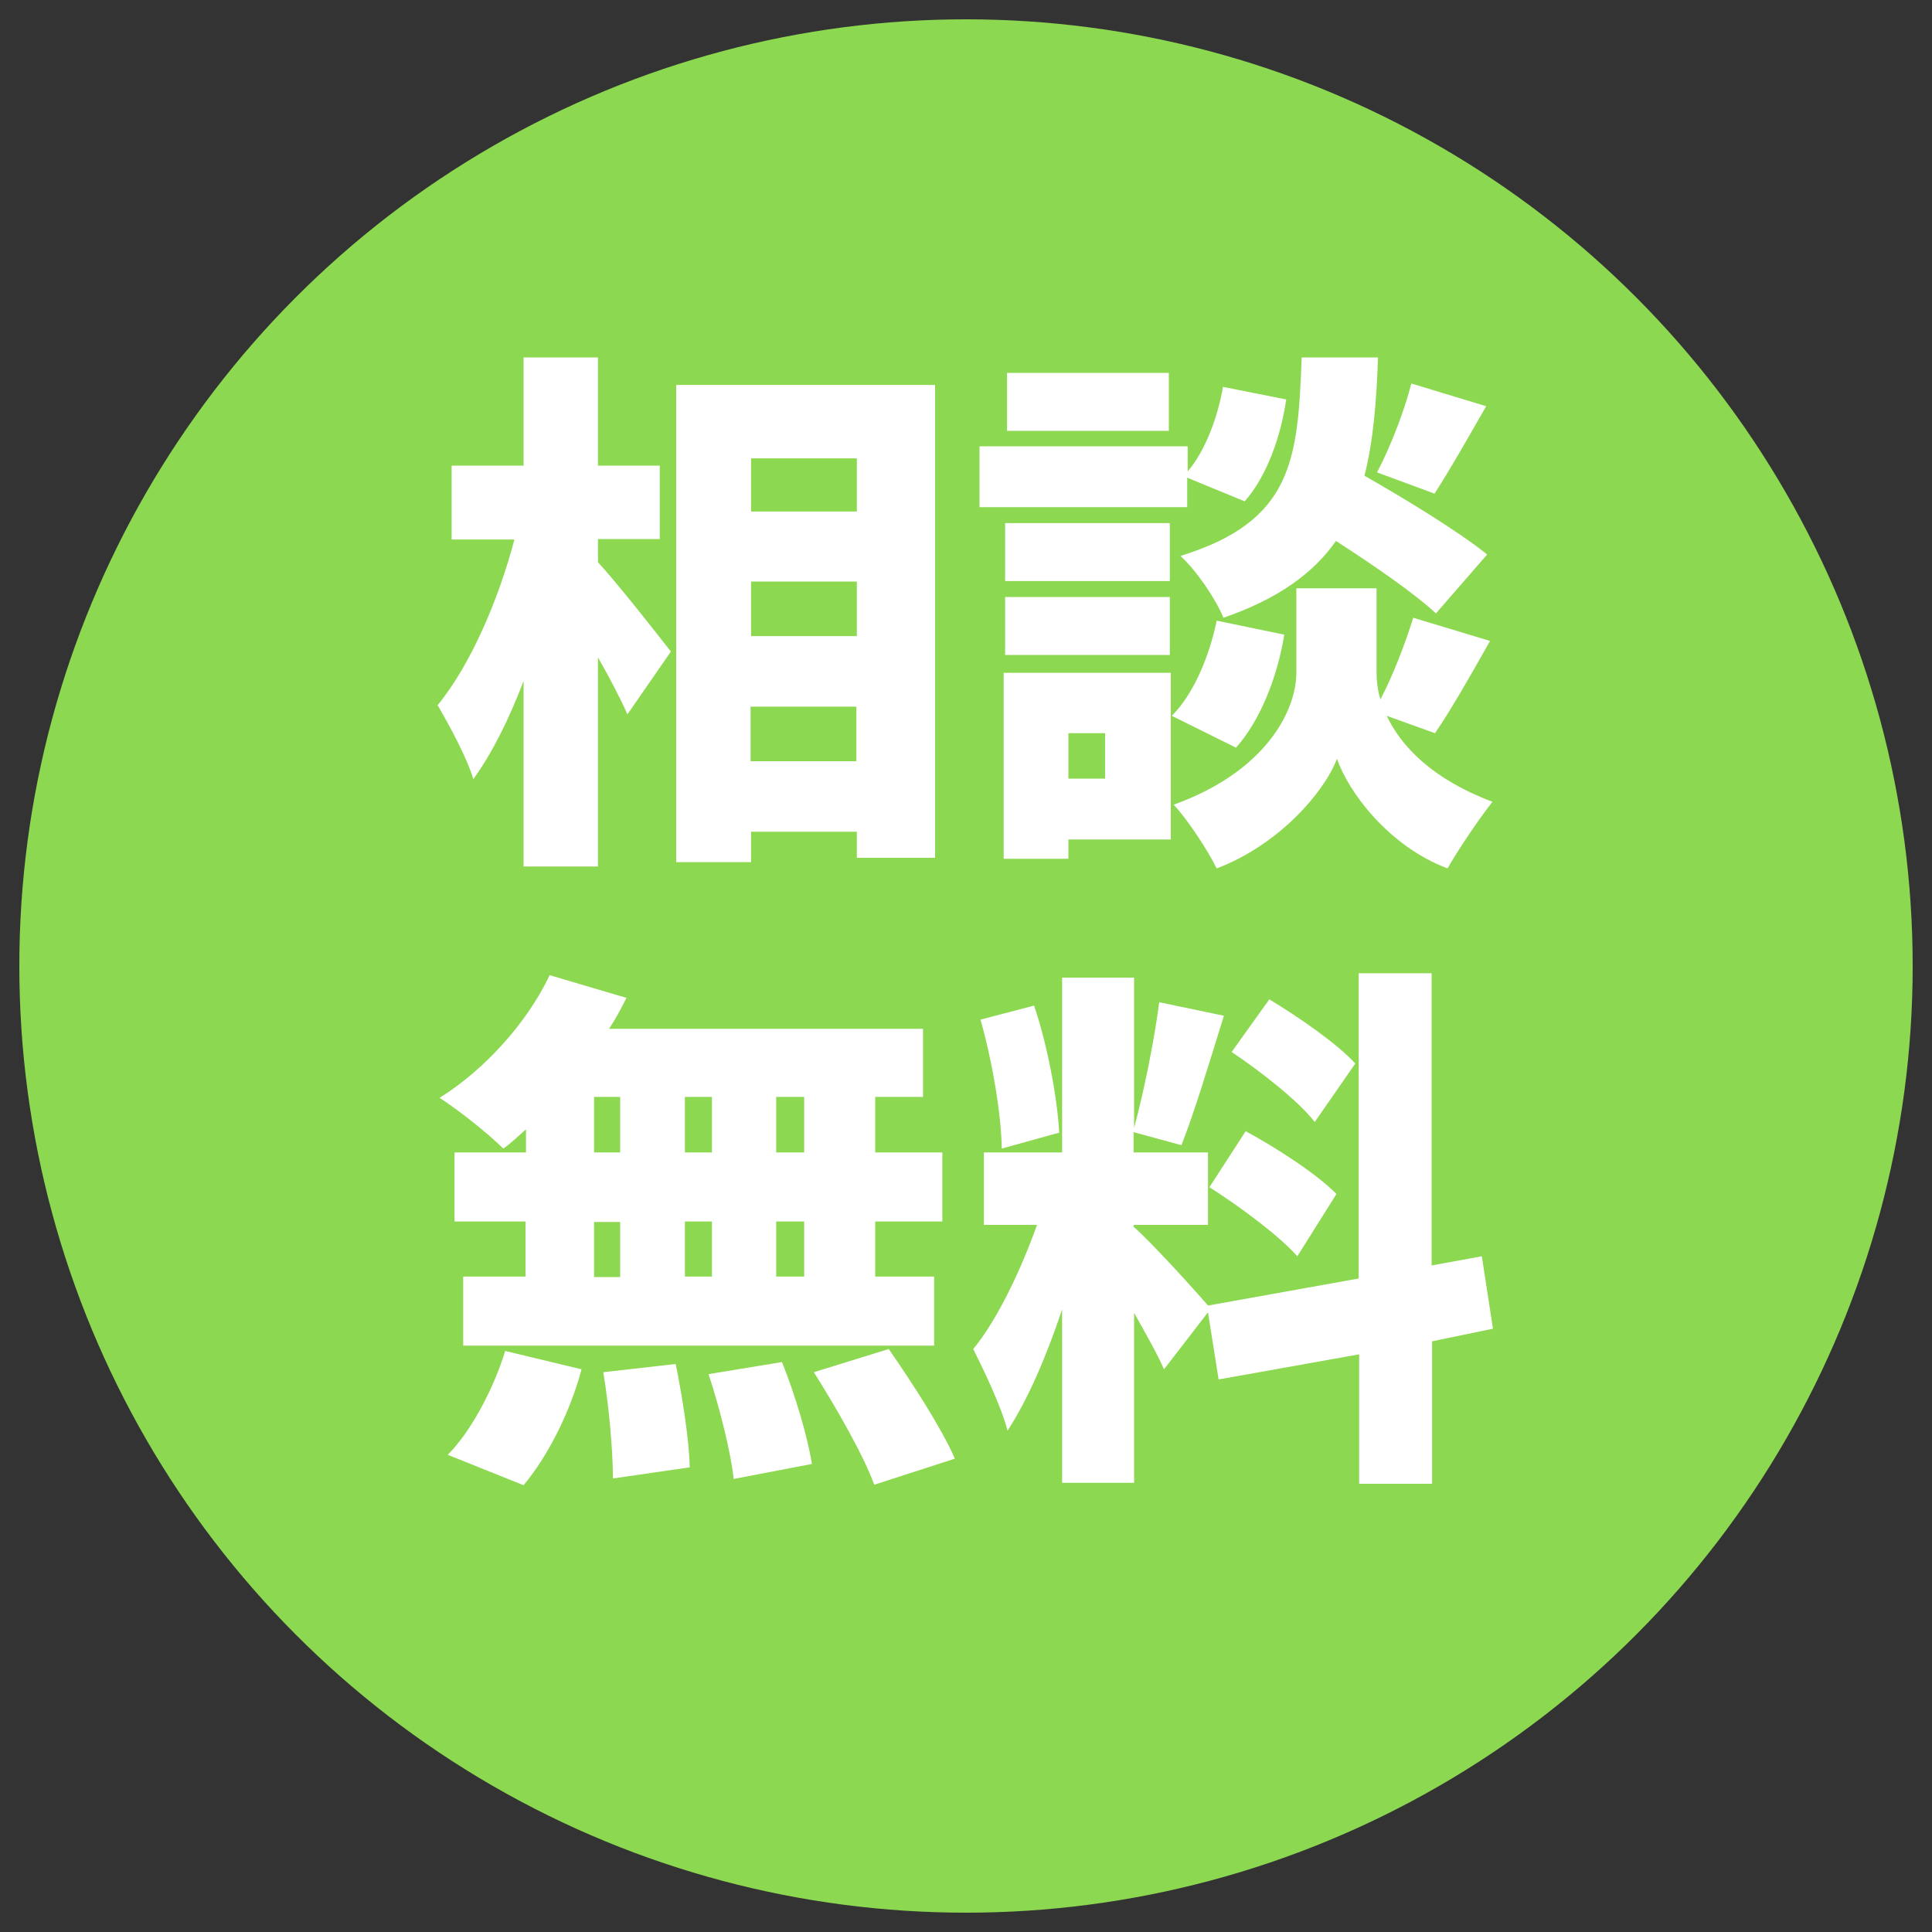
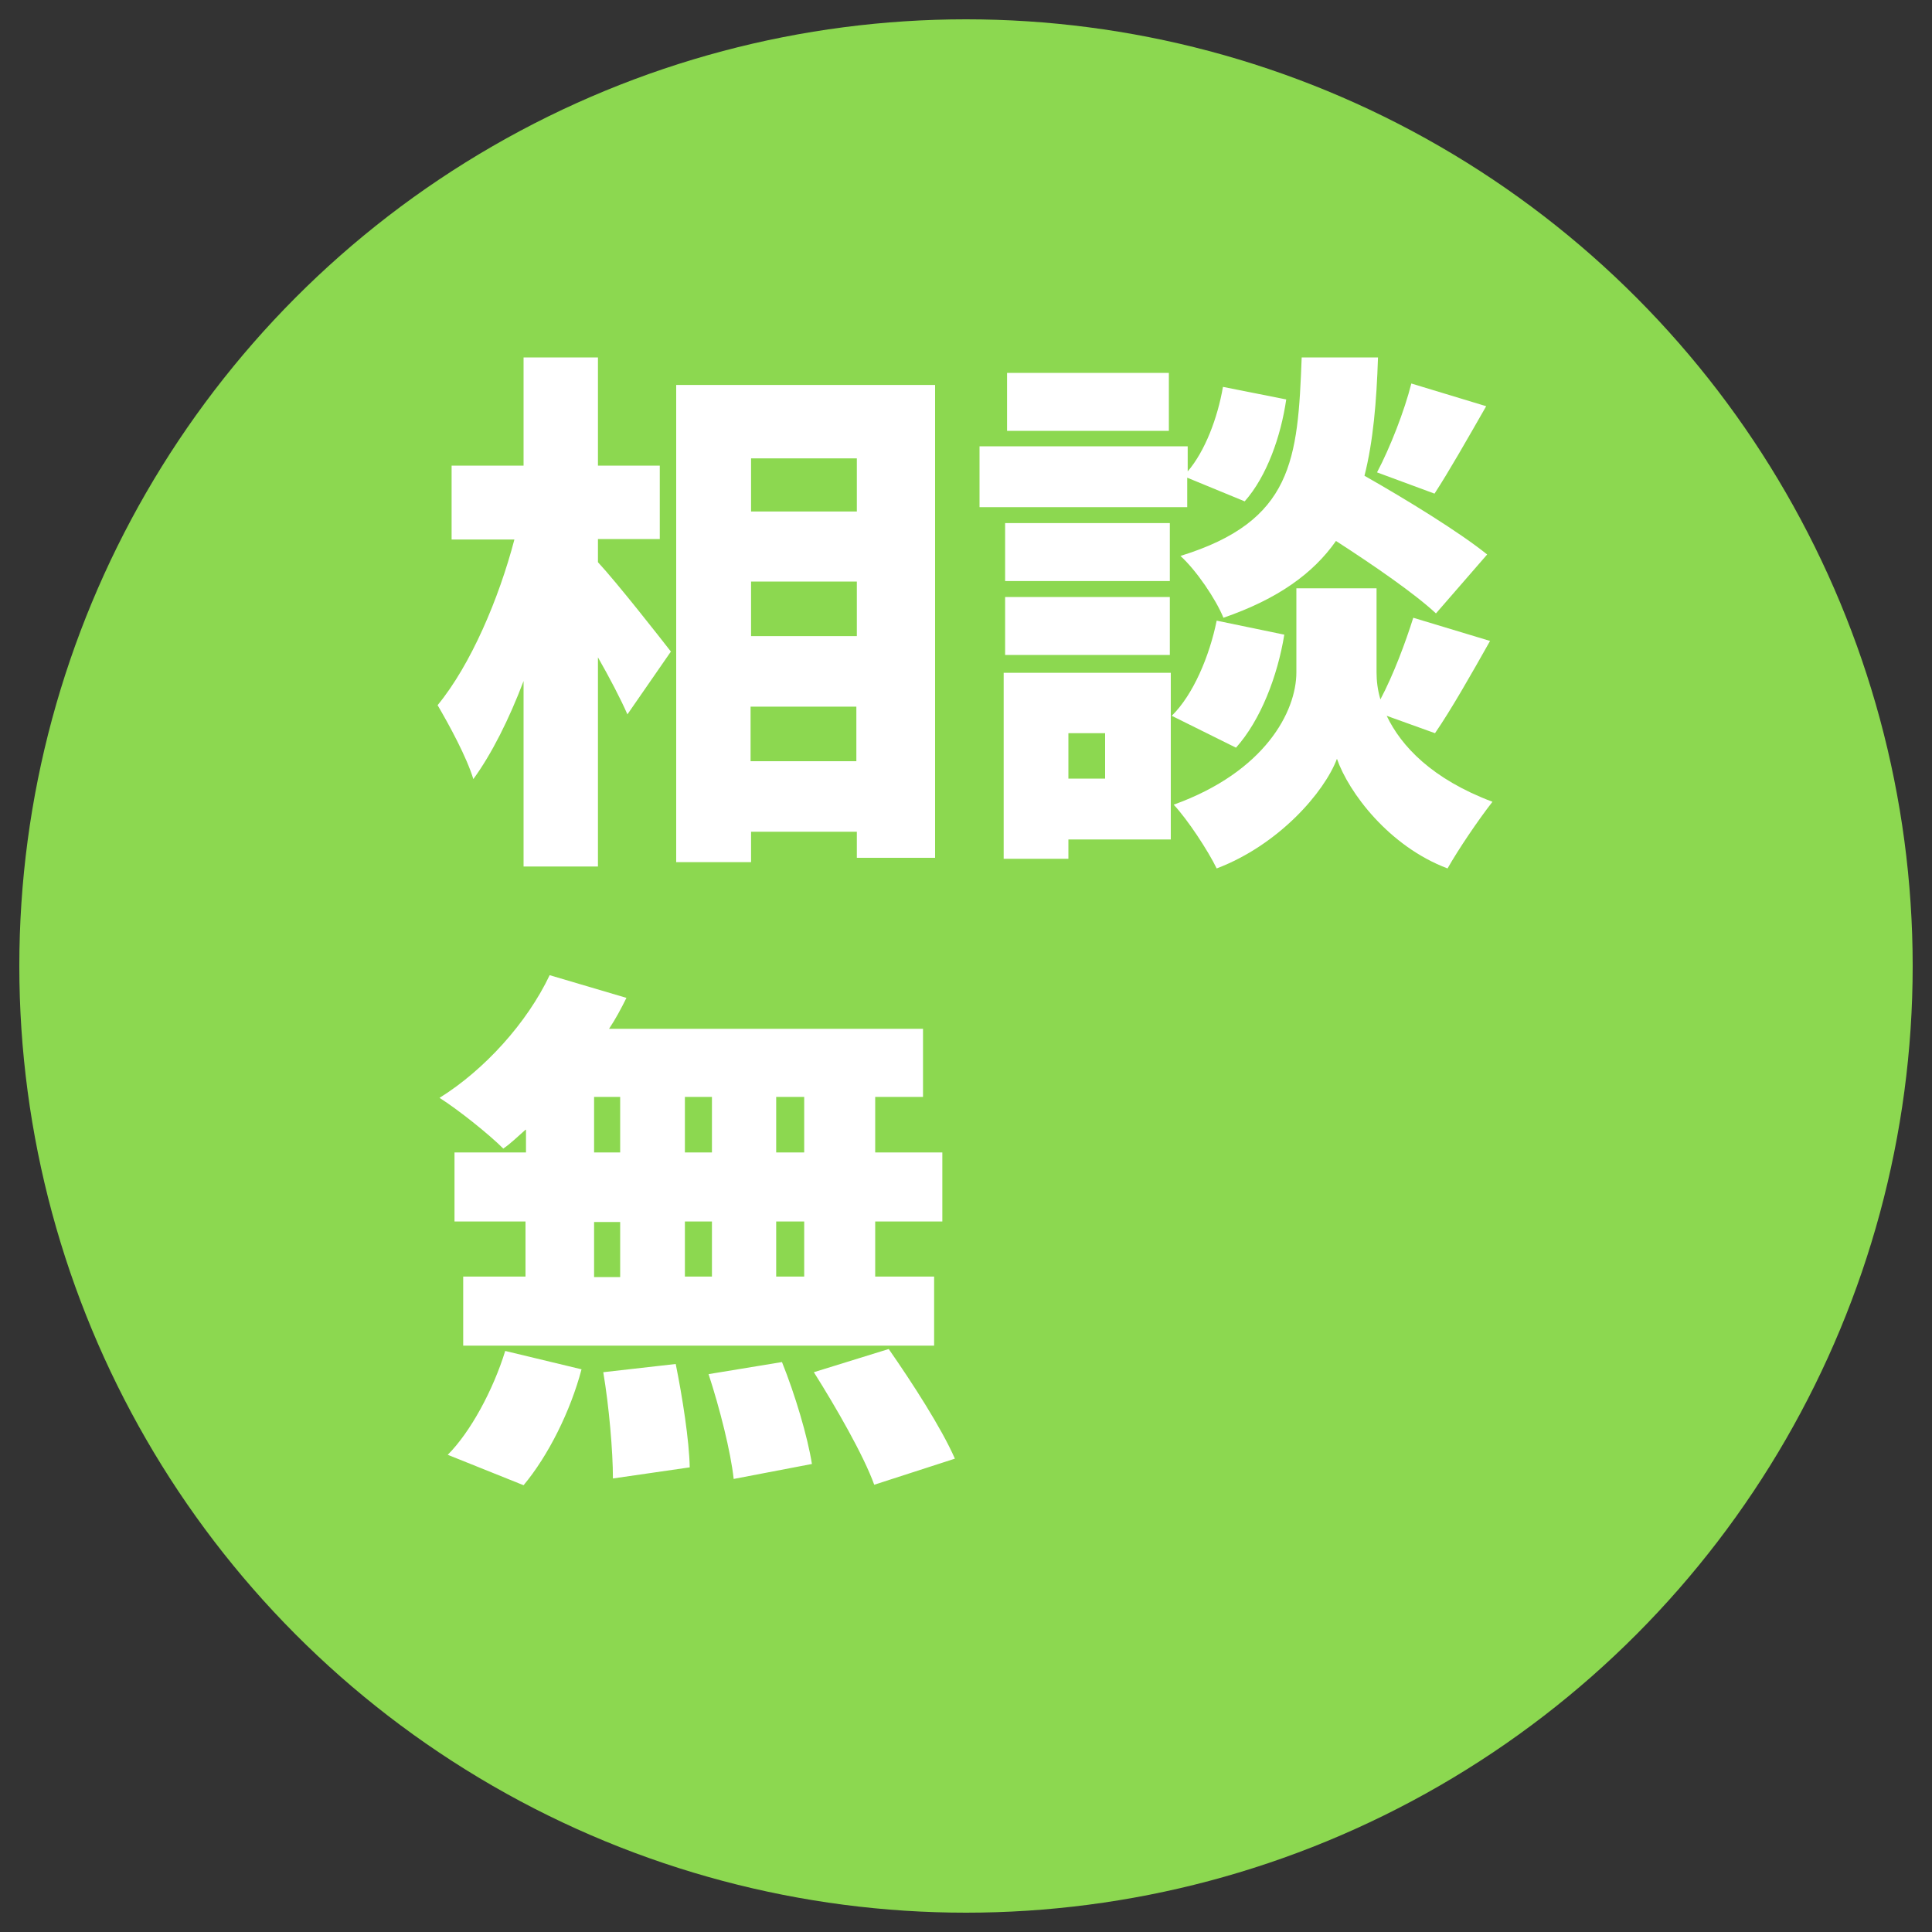
<svg xmlns="http://www.w3.org/2000/svg" version="1.1" id="レイヤー_1" x="0px" y="0px" viewBox="0 0 400 400" style="enable-background:new 0 0 400 400;" xml:space="preserve">
  <rect x="0" y="0" width="400" height="400" fill="#333333" stroke="none" />
  <style type="text/css">
	.st0{fill:#8CD850;}
	.st1{fill:#FFFFFF;}
</style>
  <g>
    <circle class="st0" cx="200" cy="200" r="196" />
  </g>
  <g>
    <path class="st1" d="M123.8,116.4c4,4.3,13,15.8,15.1,18.5l-9,13c-1.4-3.2-3.7-7.6-6.1-11.8v43.3h-15.4V141   c-3,7.9-6.6,15.1-10.4,20.3c-1.4-4.6-5-11.2-7.4-15.3c6.9-8.4,12.7-22.1,15.9-34.3H93.5V96.4h14.9V74h15.4v22.4h12.8v15.2h-12.8   V116.4z M193.6,79.7v97.9h-16.2v-5.4h-21.9v6.3H140V79.7H193.6z M155.5,94.9v11h21.9v-11H155.5z M155.5,120.4v11.3h21.9v-11.3   H155.5z M177.3,157.6v-11.3h-21.9v11.3H177.3z" />
    <path class="st1" d="M245.9,105h-43.1V92.4h43.1v5.2c3.6-4.2,6.2-11.1,7.3-17.5l13.1,2.6c-1.1,7.6-4,15.9-8.6,21.1l-11.9-4.9V105z    M242.4,173.8h-21.2v4h-13.4v-38.5h34.6V173.8z M242.2,120.3h-34.1v-12h34.1V120.3z M208.1,123.6h34.1v12h-34.1V123.6z M242,89.2   h-33.5v-12H242V89.2z M221.2,151.8v9.4h7.6v-9.4H221.2z M265.9,131.4c-1.4,8.6-4.9,17.7-10,23.4l-13.3-6.6   c4.4-4.3,7.8-12.3,9.3-19.7L265.9,131.4z M287.1,148.2c3,6.3,9.4,13.1,21.9,17.8c-2.9,3.7-7.1,9.9-9.3,13.8   c-12.2-4.6-20.5-15.8-22.9-22.7c-2.6,6.9-12,17.8-24.9,22.7c-1.8-3.7-6-10.1-8.9-13.2c18.9-6.8,25.4-19.3,25.4-27.4v-17.4H285v17.4   c0,1.7,0.2,3.6,0.8,5.6c2.7-5.1,5.2-11.8,6.8-16.9l15.9,4.8c-4,7.1-8.1,14.3-11.4,19.1L287.1,148.2z M297.3,127   c-4.4-4.1-12.8-9.9-20.7-15c-4.7,6.7-12,12-23.3,15.9c-1.6-3.9-5.6-9.8-8.9-12.8c23.3-7.2,24.3-19.9,25.1-41.1h15.8   c-0.3,9.2-1,17.4-2.8,24.5c8.8,5,19.7,11.7,25.4,16.3L297.3,127z M285.1,97.8c2.7-5.1,5.7-12.8,7.1-18.4l15.5,4.7   c-3.9,6.8-7.7,13.5-10.7,18.1L285.1,97.8z" />
    <path class="st1" d="M108.8,233.9c-1.6,1.4-3,2.8-4.6,3.9c-3-3-9.4-8.1-13.2-10.5c9.3-5.8,18.1-15.5,22.8-25.4l15.9,4.7   c-1.1,2.2-2.2,4.3-3.6,6.4h65v14.1h-9.9v11.5h13.9v14.3h-13.9v11.4h12.2v14.3H95.9v-14.3h12.9v-11.4H94.1v-14.3h14.8V233.9z    M92.7,301.2c4.7-4.7,9.4-13.4,11.9-21.5l15.8,3.8c-2.3,8.7-6.9,17.9-12,24L92.7,301.2z M123,238.6h5.4v-11.5H123V238.6z    M123,264.4h5.4v-11.4H123V264.4z M139.9,282.4c1.4,6.9,2.8,15.9,2.9,21.4l-15.9,2.3c0-5.6-0.8-14.9-2-22L139.9,282.4z    M147.4,238.6v-11.5h-5.6v11.5H147.4z M141.8,252.9v11.4h5.6v-11.4H141.8z M161.9,282c2.7,6.7,5.3,15.4,6.2,21.1l-16.2,3.1   c-0.6-5.6-2.9-14.7-5.2-21.7L161.9,282z M166.5,227.1h-5.8v11.5h5.8V227.1z M166.5,252.9h-5.8v11.4h5.8V252.9z M184,279.3   c4.8,6.9,10.9,16.3,13.7,22.7l-16.7,5.4c-2.2-6.1-7.9-16-12.5-23.3L184,279.3z" />
-     <path class="st1" d="M296.5,277.7v29.5h-15.1v-26.8l-29.1,5.2l-2.2-13.9l-9.1,11.8c-1.4-3.2-3.8-7.4-6.2-11.7V307h-14.9v-35.9   c-3.2,9.6-7.1,18.7-11.3,25.1c-1.3-5-4.8-12.3-7.1-16.9c5.1-6.2,10-16.7,13.2-25.7h-11v-15h16.2v-36.2h14.9v31.1   c2-7.3,4.2-18.2,5.2-26l13.4,2.8c-2.9,9.3-6.1,20-8.8,26.8l-9.9-2.7v4.2h15.4v15h-15.4v0.4c3.3,2.8,12.5,12.9,15.4,16.3l31.2-5.6   v-63.2h15.1v60.5l10.4-1.9l2.3,15L296.5,277.7z M207.4,237.8c-0.1-7.2-2-18.3-4.4-26.7l11.1-2.9c2.8,8.3,4.8,19.1,5.2,26.3   L207.4,237.8z M257.9,234.2c6.3,3.4,14.8,8.9,18.8,13l-8.1,12.9c-3.7-4.2-11.9-10.3-18.2-14.3L257.9,234.2z M272.2,232.3   c-3.3-4.3-11.1-10.4-17.2-14.5l7.8-10.9c6.1,3.7,14.1,9.2,17.8,13.3L272.2,232.3z" />
  </g>
  <g>
</g>
  <g>
</g>
  <g>
</g>
  <g>
</g>
  <g>
</g>
  <g>
</g>
  <g>
</g>
  <g>
</g>
  <g>
</g>
  <g>
</g>
  <g>
</g>
  <g>
</g>
  <g>
</g>
  <g>
</g>
  <g>
</g>
</svg>